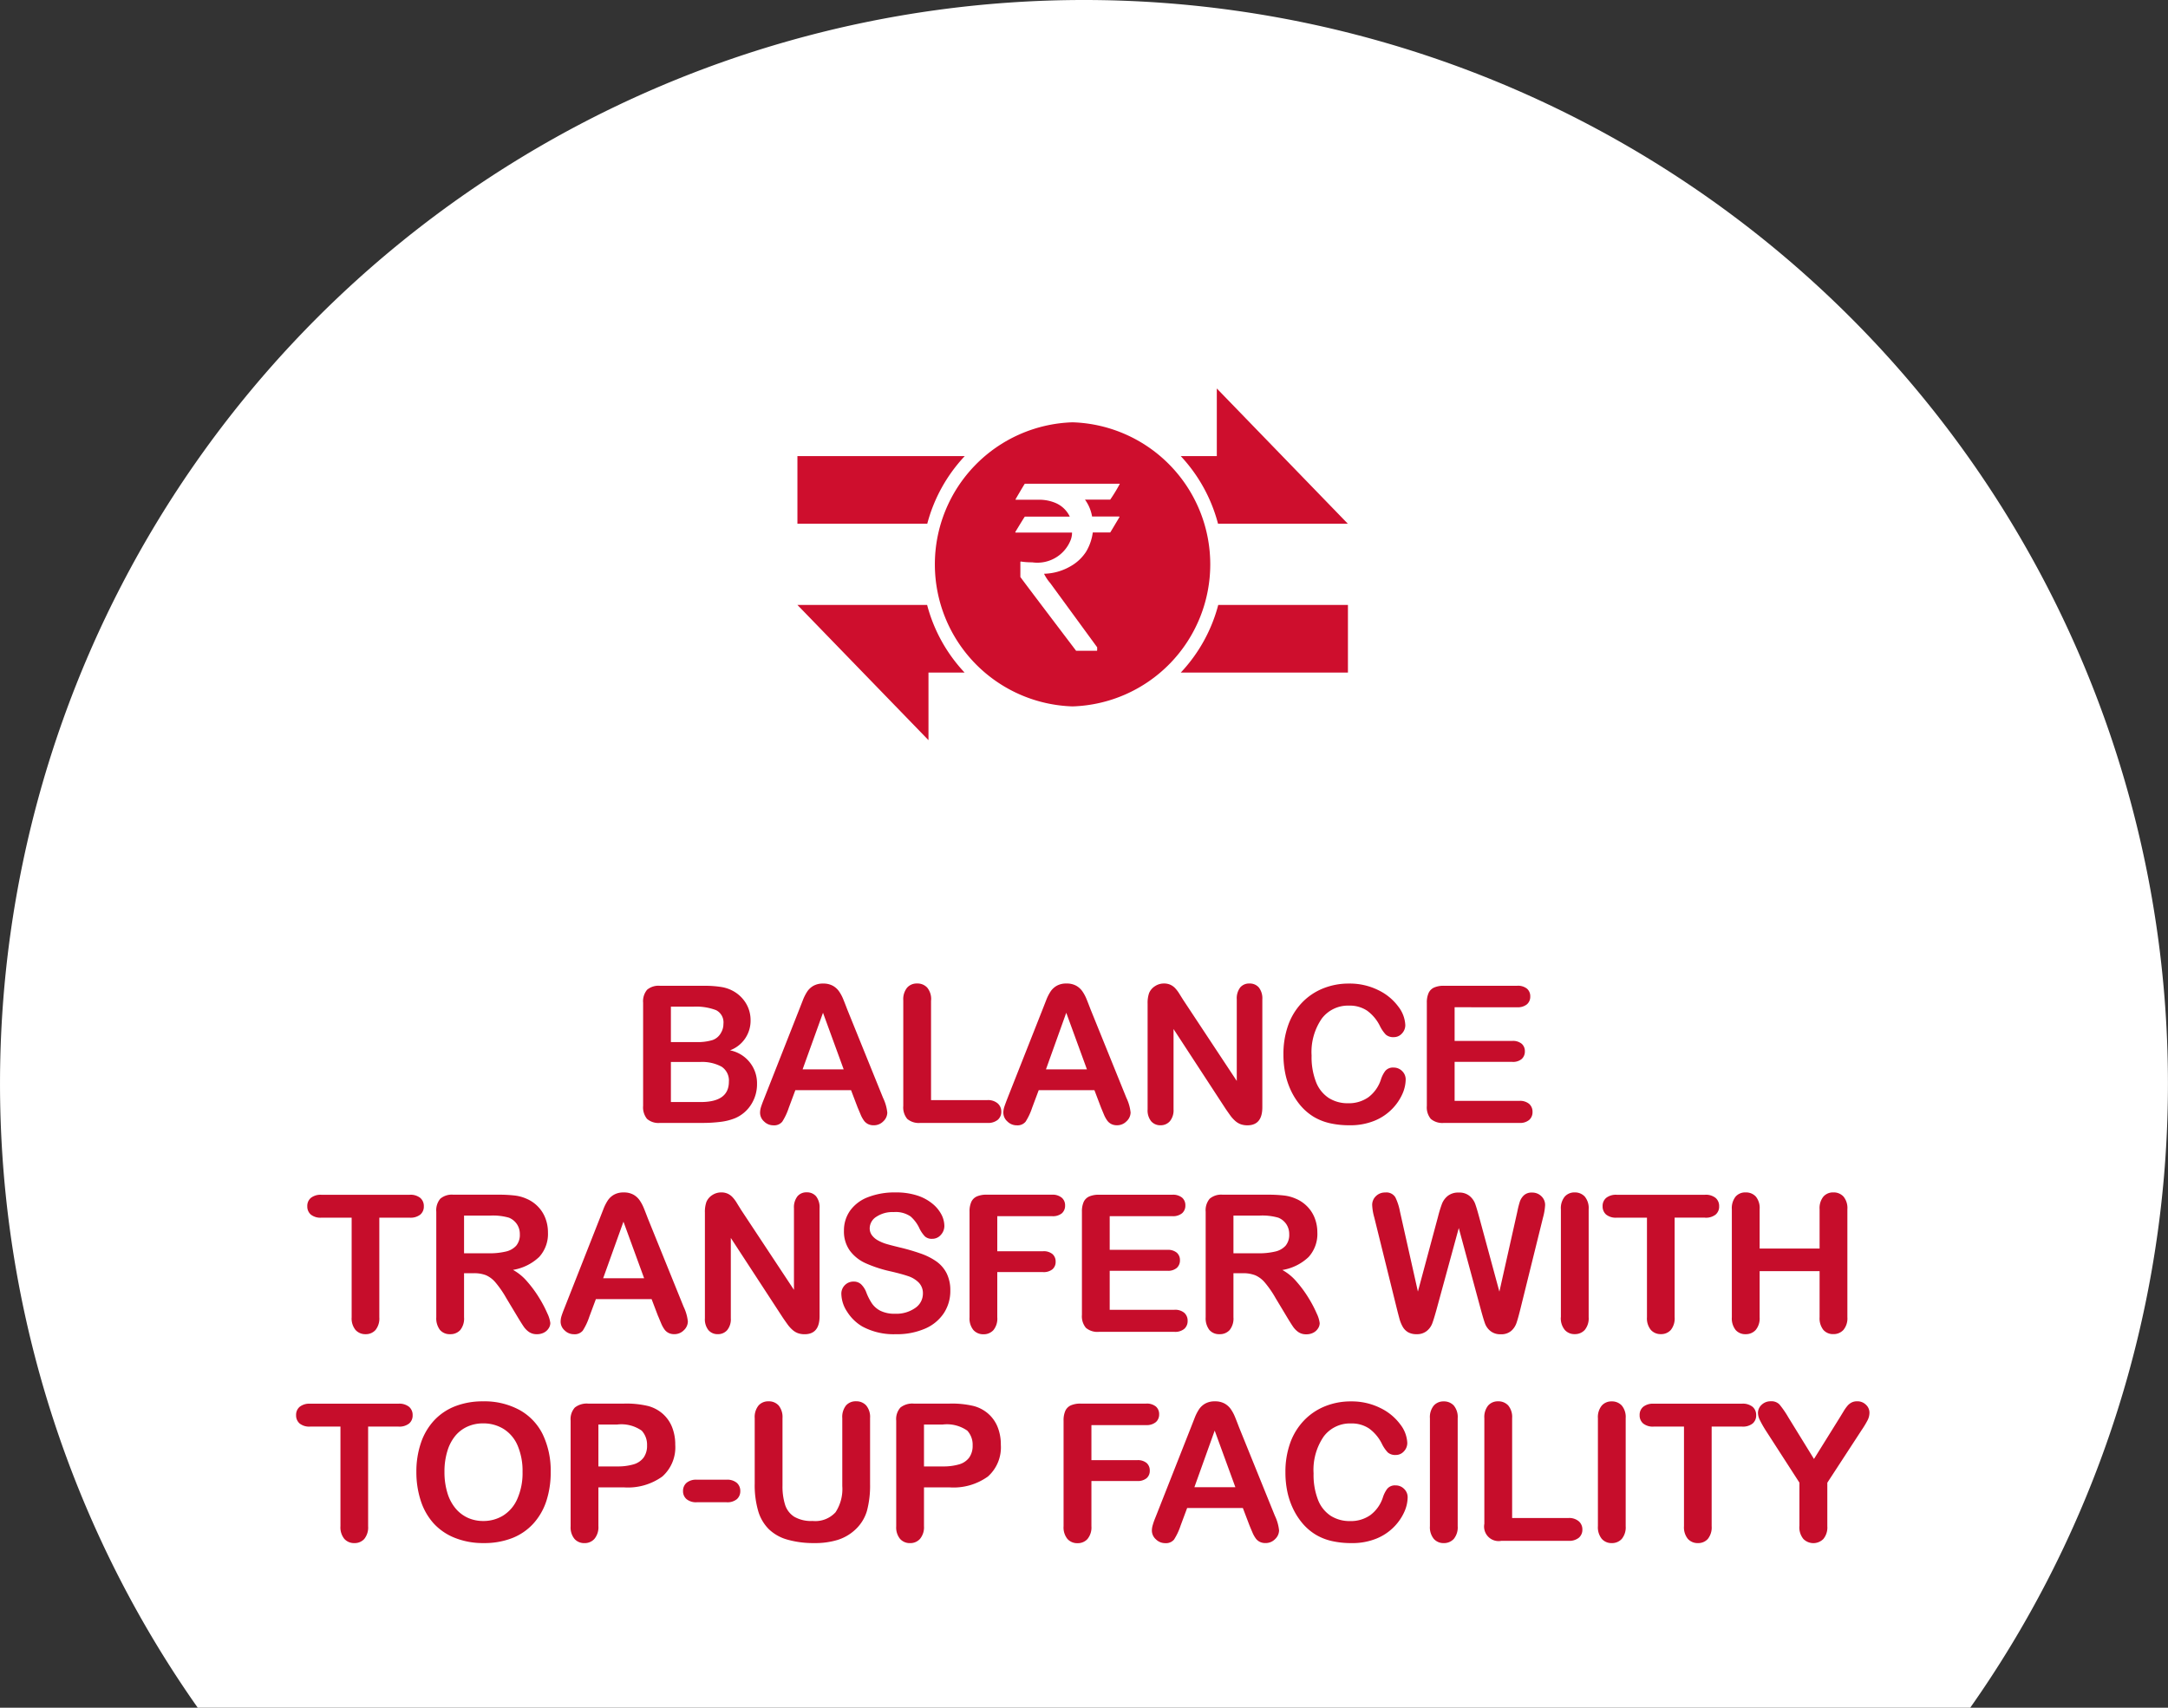
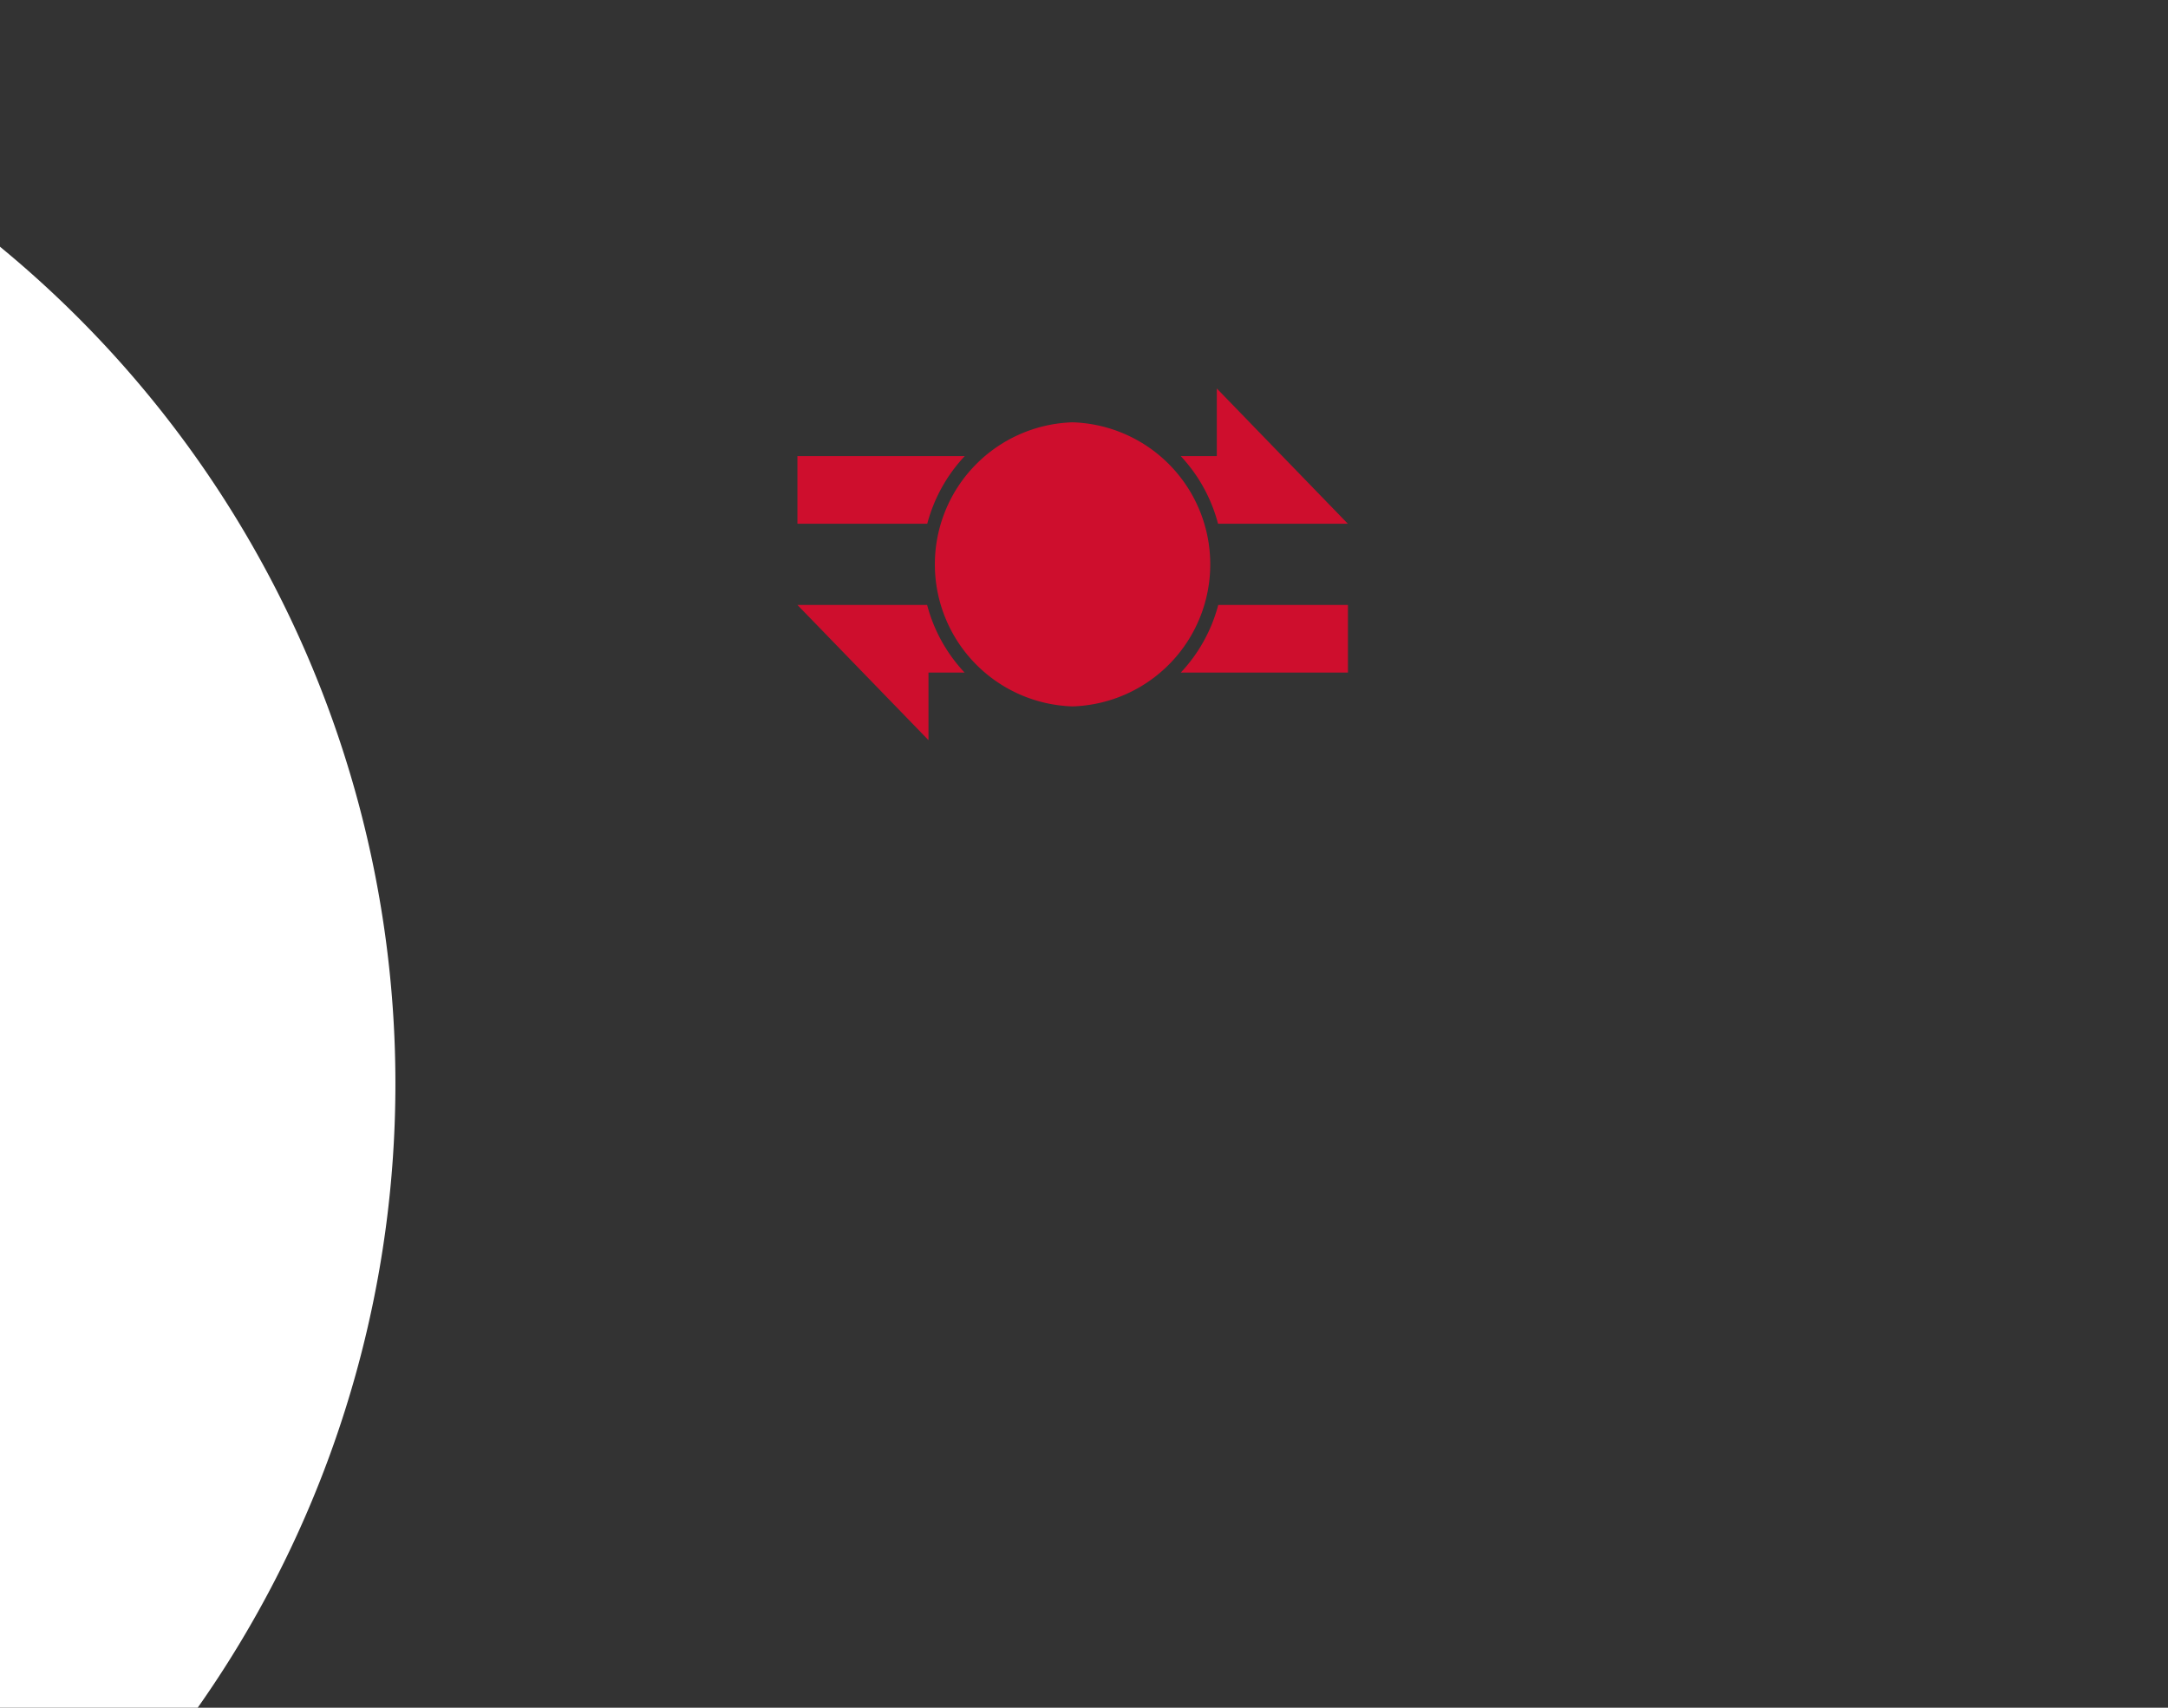
<svg xmlns="http://www.w3.org/2000/svg" width="124.5" height="98.088" viewBox="0 0 124.5 98.088">
  <rect x="0" y="0" width="124.5" height="98.088" fill="#333333" stroke="none" />
  <g id="Group_7134" data-name="Group 7134" transform="translate(-566.489 -4127)">
-     <path id="Path_24168" data-name="Path 24168" d="M185.222,98.092h101.79a62.248,62.248,0,1,0-101.79,0" transform="translate(392.621 4126.996)" fill="#fff" />
+     <path id="Path_24168" data-name="Path 24168" d="M185.222,98.092a62.248,62.248,0,1,0-101.79,0" transform="translate(392.621 4126.996)" fill="#fff" />
    <g id="Group_4759" data-name="Group 4759" transform="translate(-2472.676 -4278.686)">
      <g id="Group_3184" data-name="Group 3184" transform="translate(3084.958 8428)">
        <path id="Path_3534" data-name="Path 3534" d="M32.084,24v3.885h-2.07a9.03,9.03,0,0,1,2.14,3.885H39.61ZM23.8,25.943a8.163,8.163,0,0,0,0,16.318,8.163,8.163,0,0,0,0-16.318ZM8,27.885V31.77h7.456a9.03,9.03,0,0,1,2.152-3.885Zm0,8.548L15.526,44.2V40.318H17.6a9.008,9.008,0,0,1-2.152-3.885Zm24.166,0a9,9,0,0,1-2.152,3.885h9.6V36.433Z" transform="translate(-8 -24)" fill="#ce0e2d" />
      </g>
-       <path id="Path_10136" data-name="Path 10136" d="M-4.087-14.612h5.45v.014a8.89,8.89,0,0,1-.548.9H-.634a2.3,2.3,0,0,1,.408.97H1.322q.027.007.027.027-.522.883-.535.89h-1a2.9,2.9,0,0,1-.381,1.1,2.554,2.554,0,0,1-.9.843,3.173,3.173,0,0,1-1.511.428v.014a2.493,2.493,0,0,0,.354.528L.066-5.216v.174a.023.023,0,0,1-.007.019.023.023,0,0,1-.019.006H-1.144q-3.2-4.219-3.2-4.239v-.855l.014-.033a4.081,4.081,0,0,0,.662.047,2.055,2.055,0,0,0,2.226-1.317,1.2,1.2,0,0,0,.065-.391H-4.608q-.027,0-.027-.033.535-.883.548-.883h2.575v-.014a1.593,1.593,0,0,0-.856-.789,2.4,2.4,0,0,0-.816-.167H-4.618v-.033Q-4.1-14.612-4.087-14.612Z" transform="translate(3102.105 8448.082)" fill="#fff" />
    </g>
-     <path id="Path_20926" data-name="Path 20926" d="M-21.944,0H-24.35a1,1,0,0,1-.744-.234,1.05,1.05,0,0,1-.223-.744V-6.9a1.031,1.031,0,0,1,.228-.749,1.013,1.013,0,0,1,.739-.228H-21.8a5.953,5.953,0,0,1,.978.07,2.083,2.083,0,0,1,.741.269,1.945,1.945,0,0,1,.494.422,1.86,1.86,0,0,1,.328.564,1.887,1.887,0,0,1,.113.653,1.811,1.811,0,0,1-1.182,1.729,1.922,1.922,0,0,1,1.552,1.923,2.161,2.161,0,0,1-.338,1.19,2.031,2.031,0,0,1-.913.781,3.247,3.247,0,0,1-.827.212A8.429,8.429,0,0,1-21.944,0Zm-.118-3.5h-1.66v2.3h1.713q1.617,0,1.617-1.166a.95.95,0,0,0-.419-.865A2.347,2.347,0,0,0-22.062-3.5Zm-1.66-3.18v2.036h1.461a2.934,2.934,0,0,0,.921-.113.879.879,0,0,0,.5-.43.968.968,0,0,0,.134-.5.783.783,0,0,0-.424-.792,3.242,3.242,0,0,0-1.294-.2ZM-13-.892l-.376-.988h-3.2l-.376,1.01a3.535,3.535,0,0,1-.376.8.6.6,0,0,1-.51.207.748.748,0,0,1-.532-.22.674.674,0,0,1-.231-.5,1.114,1.114,0,0,1,.054-.333q.054-.172.177-.478l2.014-5.113.207-.529a2.675,2.675,0,0,1,.258-.513,1.047,1.047,0,0,1,.36-.33,1.1,1.1,0,0,1,.551-.126,1.115,1.115,0,0,1,.556.126,1.069,1.069,0,0,1,.36.325,2.279,2.279,0,0,1,.231.427q.094.228.239.61l2.057,5.081a2.554,2.554,0,0,1,.242.843.7.7,0,0,1-.228.5.75.75,0,0,1-.551.228.714.714,0,0,1-.322-.067.66.66,0,0,1-.226-.183,1.68,1.68,0,0,1-.2-.354Q-12.921-.709-13-.892Zm-3.158-2.186H-13.8l-1.187-3.25Zm7.375-3.964v5.731h3.233a.852.852,0,0,1,.594.188.612.612,0,0,1,.207.473.6.6,0,0,1-.2.47.876.876,0,0,1-.6.18H-9.4a1.023,1.023,0,0,1-.749-.231,1.032,1.032,0,0,1-.228-.747V-7.042a1.054,1.054,0,0,1,.218-.725.733.733,0,0,1,.572-.242A.76.76,0,0,1-9-7.769,1.035,1.035,0,0,1-8.779-7.042ZM.975-.892.6-1.88H-2.6L-2.978-.87a3.535,3.535,0,0,1-.376.8.6.6,0,0,1-.51.207A.748.748,0,0,1-4.4-.086a.674.674,0,0,1-.231-.5,1.114,1.114,0,0,1,.054-.333Q-4.52-1.09-4.4-1.4L-2.382-6.51l.207-.529a2.675,2.675,0,0,1,.258-.513,1.047,1.047,0,0,1,.36-.33,1.1,1.1,0,0,1,.551-.126,1.115,1.115,0,0,1,.556.126,1.069,1.069,0,0,1,.36.325A2.279,2.279,0,0,1,.14-7.13q.094.228.239.61L2.436-1.439A2.554,2.554,0,0,1,2.677-.6a.7.7,0,0,1-.228.5A.75.75,0,0,1,1.9.134.714.714,0,0,1,1.576.067a.66.66,0,0,1-.226-.183,1.68,1.68,0,0,1-.2-.354Q1.05-.709.975-.892ZM-2.183-3.078H.169l-1.187-3.25Zm7.89-3.975L8.774-2.412V-7.1a1.028,1.028,0,0,1,.2-.685A.662.662,0,0,1,9.5-8.008a.682.682,0,0,1,.542.228,1.018,1.018,0,0,1,.2.685V-.9q0,1.037-.859,1.037A1.138,1.138,0,0,1,8.994.073a.982.982,0,0,1-.322-.2,1.91,1.91,0,0,1-.279-.314q-.129-.18-.258-.368L5.143-5.393V-.779A.984.984,0,0,1,4.934-.1.693.693,0,0,1,4.4.134.685.685,0,0,1,3.854-.1a1,1,0,0,1-.2-.679V-6.854a1.72,1.72,0,0,1,.086-.607.866.866,0,0,1,.338-.395.921.921,0,0,1,.51-.153.882.882,0,0,1,.368.07.886.886,0,0,1,.269.188,1.941,1.941,0,0,1,.236.306Q5.578-7.256,5.707-7.052ZM18.474-2.487a2.1,2.1,0,0,1-.185.814,2.935,2.935,0,0,1-.583.859,2.973,2.973,0,0,1-1.015.685,3.649,3.649,0,0,1-1.439.263A5.03,5.03,0,0,1,14.118.016a3.184,3.184,0,0,1-.927-.368,3.126,3.126,0,0,1-.765-.658,3.91,3.91,0,0,1-.532-.83,4.327,4.327,0,0,1-.33-.98,5.343,5.343,0,0,1-.11-1.106,4.908,4.908,0,0,1,.277-1.7,3.632,3.632,0,0,1,.792-1.286,3.456,3.456,0,0,1,1.208-.814,3.913,3.913,0,0,1,1.477-.279,3.69,3.69,0,0,1,1.7.381,3.082,3.082,0,0,1,1.144.943,1.861,1.861,0,0,1,.4,1.061.691.691,0,0,1-.193.483.613.613,0,0,1-.467.209.645.645,0,0,1-.459-.145,2.008,2.008,0,0,1-.341-.5,2.4,2.4,0,0,0-.733-.875,1.79,1.79,0,0,0-1.039-.29,1.884,1.884,0,0,0-1.566.747,3.381,3.381,0,0,0-.583,2.122,3.94,3.94,0,0,0,.258,1.528,1.929,1.929,0,0,0,.73.91,2.016,2.016,0,0,0,1.106.3,1.942,1.942,0,0,0,1.163-.341,2.06,2.06,0,0,0,.717-1,1.7,1.7,0,0,1,.252-.508.571.571,0,0,1,.483-.2.676.676,0,0,1,.489.2A.662.662,0,0,1,18.474-2.487Zm6.4-4.157H21.284V-4.71h3.309a.788.788,0,0,1,.545.164.557.557,0,0,1,.18.432.578.578,0,0,1-.177.438.769.769,0,0,1-.548.169H21.284v2.24H25a.813.813,0,0,1,.567.175.6.6,0,0,1,.191.465.587.587,0,0,1-.191.454A.813.813,0,0,1,25,0H20.666a1.023,1.023,0,0,1-.749-.231,1.032,1.032,0,0,1-.228-.747V-6.9a1.327,1.327,0,0,1,.1-.561.634.634,0,0,1,.32-.317,1.343,1.343,0,0,1,.556-.1h4.211a.818.818,0,0,1,.567.169.572.572,0,0,1,.185.443.578.578,0,0,1-.185.448A.818.818,0,0,1,24.877-6.644Zm-63.6,12.086h-1.74v5.72a1.053,1.053,0,0,1-.22.733.739.739,0,0,1-.569.239.749.749,0,0,1-.577-.242,1.046,1.046,0,0,1-.223-.73V5.442h-1.74a.881.881,0,0,1-.607-.18.61.61,0,0,1-.2-.475.6.6,0,0,1,.207-.483.9.9,0,0,1,.6-.177h5.07a.892.892,0,0,1,.615.183.615.615,0,0,1,.2.478.6.6,0,0,1-.2.475A.9.9,0,0,1-38.722,5.442Zm3.685,3.19H-35.6v2.53a1.051,1.051,0,0,1-.22.736.749.749,0,0,1-.575.236.732.732,0,0,1-.591-.247,1.1,1.1,0,0,1-.209-.725V5.1a1.024,1.024,0,0,1,.231-.747,1.024,1.024,0,0,1,.747-.231h2.594a7.88,7.88,0,0,1,.918.046,2.309,2.309,0,0,1,.688.185,1.991,1.991,0,0,1,.655.446,1.952,1.952,0,0,1,.432.674,2.247,2.247,0,0,1,.148.814,1.966,1.966,0,0,1-.5,1.407,2.853,2.853,0,0,1-1.507.747,2.916,2.916,0,0,1,.811.666,6.754,6.754,0,0,1,.69.937,6.944,6.944,0,0,1,.473.9,1.772,1.772,0,0,1,.169.551.563.563,0,0,1-.1.309.7.7,0,0,1-.271.242.855.855,0,0,1-.4.089.775.775,0,0,1-.451-.126,1.214,1.214,0,0,1-.314-.32q-.132-.193-.357-.569l-.639-1.063a5.851,5.851,0,0,0-.615-.892,1.518,1.518,0,0,0-.551-.419A1.893,1.893,0,0,0-35.037,8.632Zm.913-3.309H-35.6V7.488h1.429a4,4,0,0,0,.967-.1,1.134,1.134,0,0,0,.6-.338.973.973,0,0,0,.207-.658,1.017,1.017,0,0,0-.167-.577,1.006,1.006,0,0,0-.462-.373A3.323,3.323,0,0,0-34.124,5.324Zm9.674,5.785-.376-.988h-3.2l-.376,1.01a3.535,3.535,0,0,1-.376.8.6.6,0,0,1-.51.207.748.748,0,0,1-.532-.22.674.674,0,0,1-.231-.5A1.114,1.114,0,0,1-30,11.082q.054-.172.177-.478l2.014-5.113.207-.529a2.675,2.675,0,0,1,.258-.513,1.047,1.047,0,0,1,.36-.33,1.1,1.1,0,0,1,.551-.126,1.115,1.115,0,0,1,.556.126,1.069,1.069,0,0,1,.36.325,2.279,2.279,0,0,1,.231.427q.094.228.239.61l2.057,5.081a2.554,2.554,0,0,1,.242.843.7.7,0,0,1-.228.5.75.75,0,0,1-.551.228.714.714,0,0,1-.322-.067.66.66,0,0,1-.226-.183,1.68,1.68,0,0,1-.2-.354Q-24.375,11.291-24.45,11.108Zm-3.158-2.186h2.353l-1.187-3.25Zm7.89-3.975,3.067,4.641V4.9a1.028,1.028,0,0,1,.2-.685.662.662,0,0,1,.529-.228.682.682,0,0,1,.542.228,1.018,1.018,0,0,1,.2.685V11.1q0,1.037-.859,1.037a1.138,1.138,0,0,1-.387-.062.982.982,0,0,1-.322-.2,1.91,1.91,0,0,1-.279-.314q-.129-.18-.258-.368l-2.992-4.587v4.614a.984.984,0,0,1-.209.682.693.693,0,0,1-.537.231.685.685,0,0,1-.542-.234,1,1,0,0,1-.2-.679V5.146a1.72,1.72,0,0,1,.086-.607.866.866,0,0,1,.338-.395.921.921,0,0,1,.51-.153.882.882,0,0,1,.368.07.886.886,0,0,1,.269.188,1.941,1.941,0,0,1,.236.306Q-19.847,4.744-19.718,4.948ZM-7.676,9.637a2.314,2.314,0,0,1-.368,1.284,2.444,2.444,0,0,1-1.077.892,4.035,4.035,0,0,1-1.681.322,3.783,3.783,0,0,1-1.923-.44,2.562,2.562,0,0,1-.873-.846,1.92,1.92,0,0,1-.336-1.029.687.687,0,0,1,.2-.5.685.685,0,0,1,.513-.207.606.606,0,0,1,.427.161,1.267,1.267,0,0,1,.3.478,3.194,3.194,0,0,0,.325.628,1.317,1.317,0,0,0,.491.416,1.816,1.816,0,0,0,.833.164,1.878,1.878,0,0,0,1.152-.33.994.994,0,0,0,.443-.824.872.872,0,0,0-.239-.636,1.541,1.541,0,0,0-.618-.373q-.379-.129-1.012-.274a7.427,7.427,0,0,1-1.421-.465,2.3,2.3,0,0,1-.908-.725,1.882,1.882,0,0,1-.336-1.141,1.96,1.96,0,0,1,.354-1.155A2.235,2.235,0,0,1-12.4,4.263a4.2,4.2,0,0,1,1.579-.271,3.906,3.906,0,0,1,1.254.18,2.65,2.65,0,0,1,.878.478,2,2,0,0,1,.51.626,1.443,1.443,0,0,1,.161.639.755.755,0,0,1-.2.513.642.642,0,0,1-.5.228.578.578,0,0,1-.416-.137,1.846,1.846,0,0,1-.309-.448,2.033,2.033,0,0,0-.516-.7,1.508,1.508,0,0,0-.967-.25,1.674,1.674,0,0,0-1,.271.789.789,0,0,0-.379.653.661.661,0,0,0,.129.408,1.085,1.085,0,0,0,.354.3,2.39,2.39,0,0,0,.457.193q.231.07.763.2A11.968,11.968,0,0,1-9.4,7.494a3.664,3.664,0,0,1,.918.457,1.878,1.878,0,0,1,.591.679A2.176,2.176,0,0,1-7.676,9.637Zm5.839-4.281H-4.979V7.37h2.626a.788.788,0,0,1,.545.164.563.563,0,0,1,.18.438.551.551,0,0,1-.183.435.8.8,0,0,1-.542.161H-4.979v2.594A1.044,1.044,0,0,1-5.2,11.9a.747.747,0,0,1-.572.239.749.749,0,0,1-.577-.242,1.046,1.046,0,0,1-.223-.73V5.1a1.327,1.327,0,0,1,.1-.561.634.634,0,0,1,.32-.317,1.343,1.343,0,0,1,.556-.1h3.76A.818.818,0,0,1-1.27,4.3a.572.572,0,0,1,.185.443.578.578,0,0,1-.185.448A.818.818,0,0,1-1.837,5.356Zm6.907,0H1.477V7.29H4.786a.788.788,0,0,1,.545.164.557.557,0,0,1,.18.432.578.578,0,0,1-.177.438.769.769,0,0,1-.548.169H1.477v2.24H5.194a.813.813,0,0,1,.567.175.6.6,0,0,1,.191.465.587.587,0,0,1-.191.454A.813.813,0,0,1,5.194,12H.859a1.023,1.023,0,0,1-.749-.231,1.032,1.032,0,0,1-.228-.747V5.1a1.327,1.327,0,0,1,.1-.561A.634.634,0,0,1,.3,4.225a1.343,1.343,0,0,1,.556-.1H5.07a.818.818,0,0,1,.567.169.572.572,0,0,1,.185.443.578.578,0,0,1-.185.448A.818.818,0,0,1,5.07,5.356ZM9.142,8.632H8.583v2.53a1.051,1.051,0,0,1-.22.736.749.749,0,0,1-.575.236.732.732,0,0,1-.591-.247,1.1,1.1,0,0,1-.209-.725V5.1a1.024,1.024,0,0,1,.231-.747,1.024,1.024,0,0,1,.747-.231H10.56a7.88,7.88,0,0,1,.918.046,2.309,2.309,0,0,1,.688.185,1.991,1.991,0,0,1,.655.446,1.952,1.952,0,0,1,.432.674,2.247,2.247,0,0,1,.148.814A1.966,1.966,0,0,1,12.9,7.7a2.853,2.853,0,0,1-1.507.747,2.916,2.916,0,0,1,.811.666,6.754,6.754,0,0,1,.69.937,6.944,6.944,0,0,1,.473.9,1.772,1.772,0,0,1,.169.551.563.563,0,0,1-.1.309.7.7,0,0,1-.271.242.855.855,0,0,1-.4.089.775.775,0,0,1-.451-.126,1.214,1.214,0,0,1-.314-.32q-.132-.193-.357-.569l-.639-1.063a5.851,5.851,0,0,0-.615-.892,1.518,1.518,0,0,0-.551-.419A1.893,1.893,0,0,0,9.142,8.632Zm.913-3.309H8.583V7.488h1.429a4,4,0,0,0,.967-.1,1.134,1.134,0,0,0,.6-.338.973.973,0,0,0,.207-.658,1.017,1.017,0,0,0-.167-.577,1.006,1.006,0,0,0-.462-.373A3.323,3.323,0,0,0,10.055,5.324ZM22.8,10.759,21.523,6.038l-1.289,4.721q-.15.537-.239.771a1.022,1.022,0,0,1-.309.419.879.879,0,0,1-.585.185.962.962,0,0,1-.486-.11.845.845,0,0,1-.309-.312,1.958,1.958,0,0,1-.193-.478q-.075-.277-.134-.513l-1.311-5.3a3.1,3.1,0,0,1-.118-.7.692.692,0,0,1,.215-.516.732.732,0,0,1,.532-.209.6.6,0,0,1,.585.279,3.155,3.155,0,0,1,.263.811l1.031,4.6,1.155-4.3a6.927,6.927,0,0,1,.231-.752,1.085,1.085,0,0,1,.333-.446.967.967,0,0,1,.628-.188.916.916,0,0,1,.626.2,1.07,1.07,0,0,1,.309.427q.086.231.231.763l1.166,4.3,1.031-4.6a5.489,5.489,0,0,1,.142-.564.9.9,0,0,1,.231-.365.65.65,0,0,1,.475-.161.74.74,0,0,1,.529.207.685.685,0,0,1,.218.518,3.366,3.366,0,0,1-.118.7l-1.311,5.3q-.134.537-.223.787a1.048,1.048,0,0,1-.3.438.873.873,0,0,1-.6.188.888.888,0,0,1-.585-.183.988.988,0,0,1-.306-.411Q22.951,11.313,22.8,10.759Zm4.587.4v-6.2a1.046,1.046,0,0,1,.22-.725.735.735,0,0,1,.569-.242.76.76,0,0,1,.583.239,1.035,1.035,0,0,1,.223.728v6.2a1.046,1.046,0,0,1-.223.73.756.756,0,0,1-.583.242.733.733,0,0,1-.567-.244A1.048,1.048,0,0,1,27.383,11.162Zm8.272-5.72h-1.74v5.72a1.053,1.053,0,0,1-.22.733.739.739,0,0,1-.569.239.749.749,0,0,1-.577-.242,1.046,1.046,0,0,1-.223-.73V5.442h-1.74a.881.881,0,0,1-.607-.18.61.61,0,0,1-.2-.475.6.6,0,0,1,.207-.483.9.9,0,0,1,.6-.177h5.07a.892.892,0,0,1,.615.183.615.615,0,0,1,.2.478.6.6,0,0,1-.2.475A.9.9,0,0,1,35.654,5.442ZM38.8,4.958V7.214h3.443V4.958a1.054,1.054,0,0,1,.218-.725.733.733,0,0,1,.572-.242.76.76,0,0,1,.583.239,1.035,1.035,0,0,1,.223.728v6.2a1.038,1.038,0,0,1-.226.73.758.758,0,0,1-.58.242.727.727,0,0,1-.575-.244,1.074,1.074,0,0,1-.215-.728V8.514H38.8v2.648a1.038,1.038,0,0,1-.226.73.758.758,0,0,1-.58.242.727.727,0,0,1-.575-.244,1.074,1.074,0,0,1-.215-.728v-6.2a1.072,1.072,0,0,1,.212-.725A.729.729,0,0,1,38,3.992a.76.76,0,0,1,.583.239A1.035,1.035,0,0,1,38.8,4.958ZM-39.369,17.442h-1.74v5.72a1.053,1.053,0,0,1-.22.733.739.739,0,0,1-.569.239.749.749,0,0,1-.577-.242,1.046,1.046,0,0,1-.223-.73v-5.72h-1.74a.881.881,0,0,1-.607-.18.61.61,0,0,1-.2-.475.6.6,0,0,1,.207-.483.9.9,0,0,1,.6-.177h5.07a.892.892,0,0,1,.615.183.615.615,0,0,1,.2.478.6.6,0,0,1-.2.475A.9.9,0,0,1-39.369,17.442Zm4.861-1.45a4.2,4.2,0,0,1,2.1.5A3.22,3.22,0,0,1-31.076,17.9a4.814,4.814,0,0,1,.451,2.151,5.261,5.261,0,0,1-.247,1.66,3.591,3.591,0,0,1-.741,1.294,3.238,3.238,0,0,1-1.214.838,4.384,4.384,0,0,1-1.649.29,4.346,4.346,0,0,1-1.654-.3A3.281,3.281,0,0,1-37.349,23a3.591,3.591,0,0,1-.739-1.305,5.269,5.269,0,0,1-.25-1.649,5.091,5.091,0,0,1,.26-1.665,3.572,3.572,0,0,1,.755-1.289,3.264,3.264,0,0,1,1.2-.814A4.332,4.332,0,0,1-34.508,15.992Zm2.267,4.05a3.694,3.694,0,0,0-.279-1.5,2.085,2.085,0,0,0-.8-.959,2.192,2.192,0,0,0-1.19-.325,2.154,2.154,0,0,0-.884.18,1.941,1.941,0,0,0-.7.524,2.5,2.5,0,0,0-.462.878,3.969,3.969,0,0,0-.169,1.2,4.068,4.068,0,0,0,.169,1.214,2.489,2.489,0,0,0,.478.9,2.008,2.008,0,0,0,.709.534,2.144,2.144,0,0,0,.878.177,2.155,2.155,0,0,0,1.125-.306,2.116,2.116,0,0,0,.816-.945A3.655,3.655,0,0,0-32.241,20.042Zm5.817.892h-1.461v2.229a1.041,1.041,0,0,1-.226.725.738.738,0,0,1-.569.247.743.743,0,0,1-.58-.244,1.038,1.038,0,0,1-.22-.717V17.1a.992.992,0,0,1,.242-.752,1.1,1.1,0,0,1,.768-.226h2.046a5.363,5.363,0,0,1,1.4.14,2.079,2.079,0,0,1,.835.446,2.01,2.01,0,0,1,.534.763,2.685,2.685,0,0,1,.183,1.015,2.243,2.243,0,0,1-.741,1.823A3.371,3.371,0,0,1-26.424,20.933Zm-.387-3.609h-1.074V19.73h1.074a3.209,3.209,0,0,0,.943-.118,1.1,1.1,0,0,0,.577-.387,1.154,1.154,0,0,0,.2-.7,1.193,1.193,0,0,0-.306-.849A2.04,2.04,0,0,0-26.811,17.324Zm6.274,4.463h-1.7a.856.856,0,0,1-.588-.18.594.594,0,0,1-.2-.465.608.608,0,0,1,.2-.47.853.853,0,0,1,.594-.18h1.7a.853.853,0,0,1,.594.18.608.608,0,0,1,.2.47.606.606,0,0,1-.193.465A.851.851,0,0,1-20.537,21.787Zm1.628-1.042V16.958a1.054,1.054,0,0,1,.218-.725.733.733,0,0,1,.572-.242.752.752,0,0,1,.588.242,1.054,1.054,0,0,1,.218.725v3.873a3.533,3.533,0,0,0,.148,1.1,1.274,1.274,0,0,0,.524.688,1.924,1.924,0,0,0,1.053.244,1.577,1.577,0,0,0,1.321-.5,2.434,2.434,0,0,0,.387-1.507v-3.9a1.061,1.061,0,0,1,.215-.728.735.735,0,0,1,.575-.239.76.76,0,0,1,.583.239,1.035,1.035,0,0,1,.223.728v3.787a5.6,5.6,0,0,1-.18,1.542,2.38,2.38,0,0,1-.679,1.085,2.639,2.639,0,0,1-1,.58,4.372,4.372,0,0,1-1.332.183,5.491,5.491,0,0,1-1.563-.2,2.5,2.5,0,0,1-1.069-.607,2.447,2.447,0,0,1-.607-1.053A5.354,5.354,0,0,1-18.91,20.745Zm11.183.188H-9.188v2.229a1.041,1.041,0,0,1-.226.725.738.738,0,0,1-.569.247.743.743,0,0,1-.58-.244,1.038,1.038,0,0,1-.22-.717V17.1a.992.992,0,0,1,.242-.752,1.1,1.1,0,0,1,.768-.226h2.046a5.363,5.363,0,0,1,1.4.14,2.079,2.079,0,0,1,.835.446,2.01,2.01,0,0,1,.534.763,2.685,2.685,0,0,1,.183,1.015,2.243,2.243,0,0,1-.741,1.823A3.371,3.371,0,0,1-7.727,20.933Zm-.387-3.609H-9.188V19.73h1.074a3.209,3.209,0,0,0,.943-.118,1.1,1.1,0,0,0,.577-.387,1.154,1.154,0,0,0,.2-.7,1.193,1.193,0,0,0-.306-.849A2.04,2.04,0,0,0-8.113,17.324Zm11.683.032H.427V19.37H3.053a.788.788,0,0,1,.545.164.563.563,0,0,1,.18.438.551.551,0,0,1-.183.435.8.8,0,0,1-.542.161H.427v2.594A1.044,1.044,0,0,1,.2,23.9a.747.747,0,0,1-.572.239.749.749,0,0,1-.577-.242,1.046,1.046,0,0,1-.223-.73V17.1a1.327,1.327,0,0,1,.1-.561.634.634,0,0,1,.32-.317,1.343,1.343,0,0,1,.556-.1h3.76a.818.818,0,0,1,.567.169.572.572,0,0,1,.185.443.578.578,0,0,1-.185.448A.818.818,0,0,1,3.569,17.356ZM9.5,23.108l-.376-.988h-3.2l-.376,1.01a3.535,3.535,0,0,1-.376.8.6.6,0,0,1-.51.207.748.748,0,0,1-.532-.22.674.674,0,0,1-.231-.5,1.114,1.114,0,0,1,.054-.333Q4,22.91,4.128,22.6L6.142,17.49l.207-.529a2.675,2.675,0,0,1,.258-.513,1.047,1.047,0,0,1,.36-.33,1.1,1.1,0,0,1,.551-.126,1.115,1.115,0,0,1,.556.126,1.069,1.069,0,0,1,.36.325,2.279,2.279,0,0,1,.231.427q.094.228.239.61l2.057,5.081a2.554,2.554,0,0,1,.242.843.7.7,0,0,1-.228.5.75.75,0,0,1-.551.228.714.714,0,0,1-.322-.067.66.66,0,0,1-.226-.183,1.68,1.68,0,0,1-.2-.354Q9.574,23.291,9.5,23.108ZM6.341,20.922H8.693l-1.187-3.25Zm12.246.591a2.1,2.1,0,0,1-.185.814,2.935,2.935,0,0,1-.583.859,2.973,2.973,0,0,1-1.015.685,3.649,3.649,0,0,1-1.439.263,5.03,5.03,0,0,1-1.133-.118,3.184,3.184,0,0,1-.927-.368,3.126,3.126,0,0,1-.765-.658,3.91,3.91,0,0,1-.532-.83,4.327,4.327,0,0,1-.33-.98,5.343,5.343,0,0,1-.11-1.106,4.908,4.908,0,0,1,.277-1.7,3.632,3.632,0,0,1,.792-1.286,3.456,3.456,0,0,1,1.208-.814,3.913,3.913,0,0,1,1.477-.279,3.69,3.69,0,0,1,1.7.381,3.082,3.082,0,0,1,1.144.943,1.861,1.861,0,0,1,.4,1.061.691.691,0,0,1-.193.483.613.613,0,0,1-.467.209.645.645,0,0,1-.459-.145,2.008,2.008,0,0,1-.341-.5,2.4,2.4,0,0,0-.733-.875,1.79,1.79,0,0,0-1.039-.29,1.884,1.884,0,0,0-1.566.747,3.381,3.381,0,0,0-.583,2.122,3.94,3.94,0,0,0,.258,1.528,1.929,1.929,0,0,0,.73.91,2.016,2.016,0,0,0,1.106.3,1.942,1.942,0,0,0,1.163-.341,2.06,2.06,0,0,0,.717-1,1.7,1.7,0,0,1,.252-.508.571.571,0,0,1,.483-.2.676.676,0,0,1,.489.2A.662.662,0,0,1,18.587,21.513Zm1.279,1.649v-6.2a1.046,1.046,0,0,1,.22-.725.735.735,0,0,1,.569-.242.76.76,0,0,1,.583.239,1.035,1.035,0,0,1,.223.728v6.2a1.046,1.046,0,0,1-.223.73.756.756,0,0,1-.583.242.733.733,0,0,1-.567-.244A1.048,1.048,0,0,1,19.866,23.162Zm4.721-6.2v5.731H27.82a.852.852,0,0,1,.594.188.612.612,0,0,1,.207.473.6.6,0,0,1-.2.47.876.876,0,0,1-.6.18H23.969a.835.835,0,0,1-.978-.978V16.958a1.054,1.054,0,0,1,.218-.725.733.733,0,0,1,.572-.242.76.76,0,0,1,.583.239A1.035,1.035,0,0,1,24.587,16.958Zm4.926,6.2v-6.2a1.046,1.046,0,0,1,.22-.725.735.735,0,0,1,.569-.242.76.76,0,0,1,.583.239,1.035,1.035,0,0,1,.223.728v6.2a1.046,1.046,0,0,1-.223.73.756.756,0,0,1-.583.242.733.733,0,0,1-.567-.244A1.048,1.048,0,0,1,29.513,23.162Zm8.272-5.72h-1.74v5.72a1.053,1.053,0,0,1-.22.733.739.739,0,0,1-.569.239.749.749,0,0,1-.577-.242,1.046,1.046,0,0,1-.223-.73v-5.72h-1.74a.881.881,0,0,1-.607-.18.61.61,0,0,1-.2-.475.6.6,0,0,1,.207-.483.9.9,0,0,1,.6-.177h5.07a.892.892,0,0,1,.615.183.615.615,0,0,1,.2.478.6.6,0,0,1-.2.475A.9.9,0,0,1,37.784,17.442Zm3.3,5.72v-2.5l-1.923-2.981a6.246,6.246,0,0,1-.357-.628.959.959,0,0,1-.1-.392.626.626,0,0,1,.212-.473.737.737,0,0,1,.524-.2.639.639,0,0,1,.5.185,5.544,5.544,0,0,1,.508.739l1.472,2.39,1.488-2.39.226-.371a2.293,2.293,0,0,1,.2-.282.8.8,0,0,1,.244-.2.7.7,0,0,1,.328-.07.691.691,0,0,1,.5.2.615.615,0,0,1,.2.454.949.949,0,0,1-.1.419,5.436,5.436,0,0,1-.349.58l-1.971,3.024v2.5a1.038,1.038,0,0,1-.226.73.807.807,0,0,1-1.149,0A1.053,1.053,0,0,1,41.082,23.162Z" transform="translate(628.738 4191.5)" fill="#c60d2b" />
  </g>
</svg>